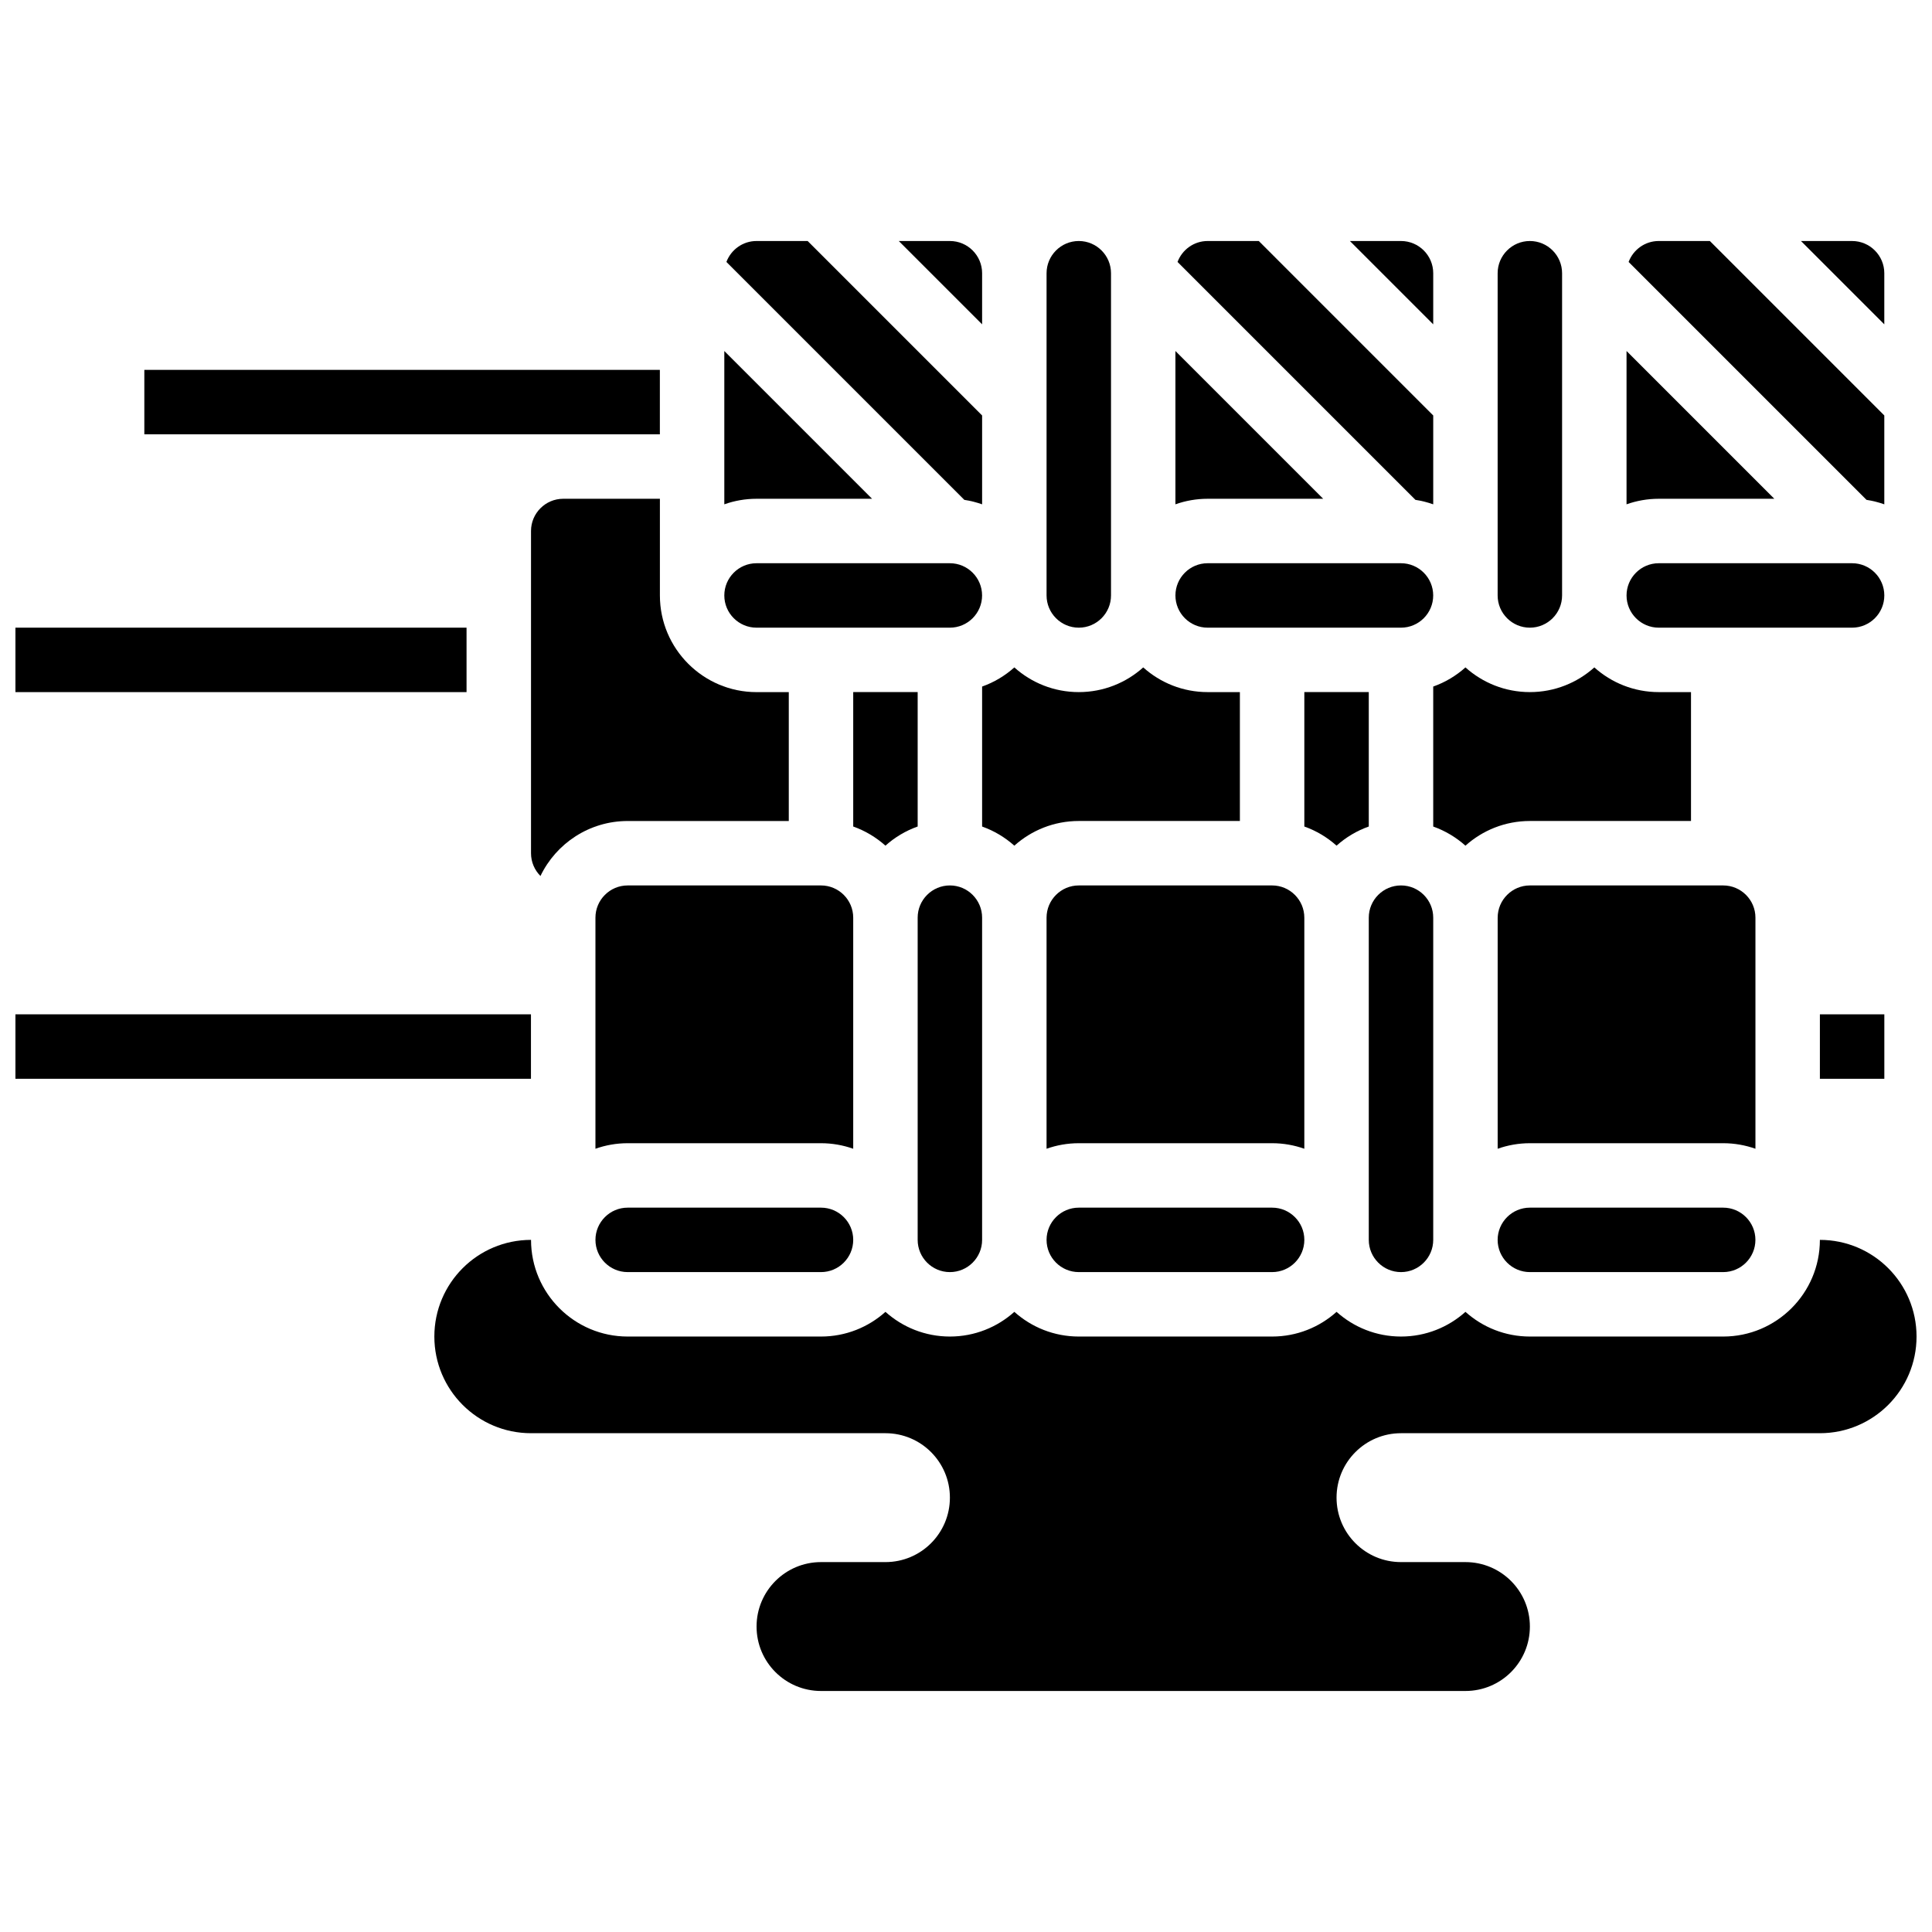
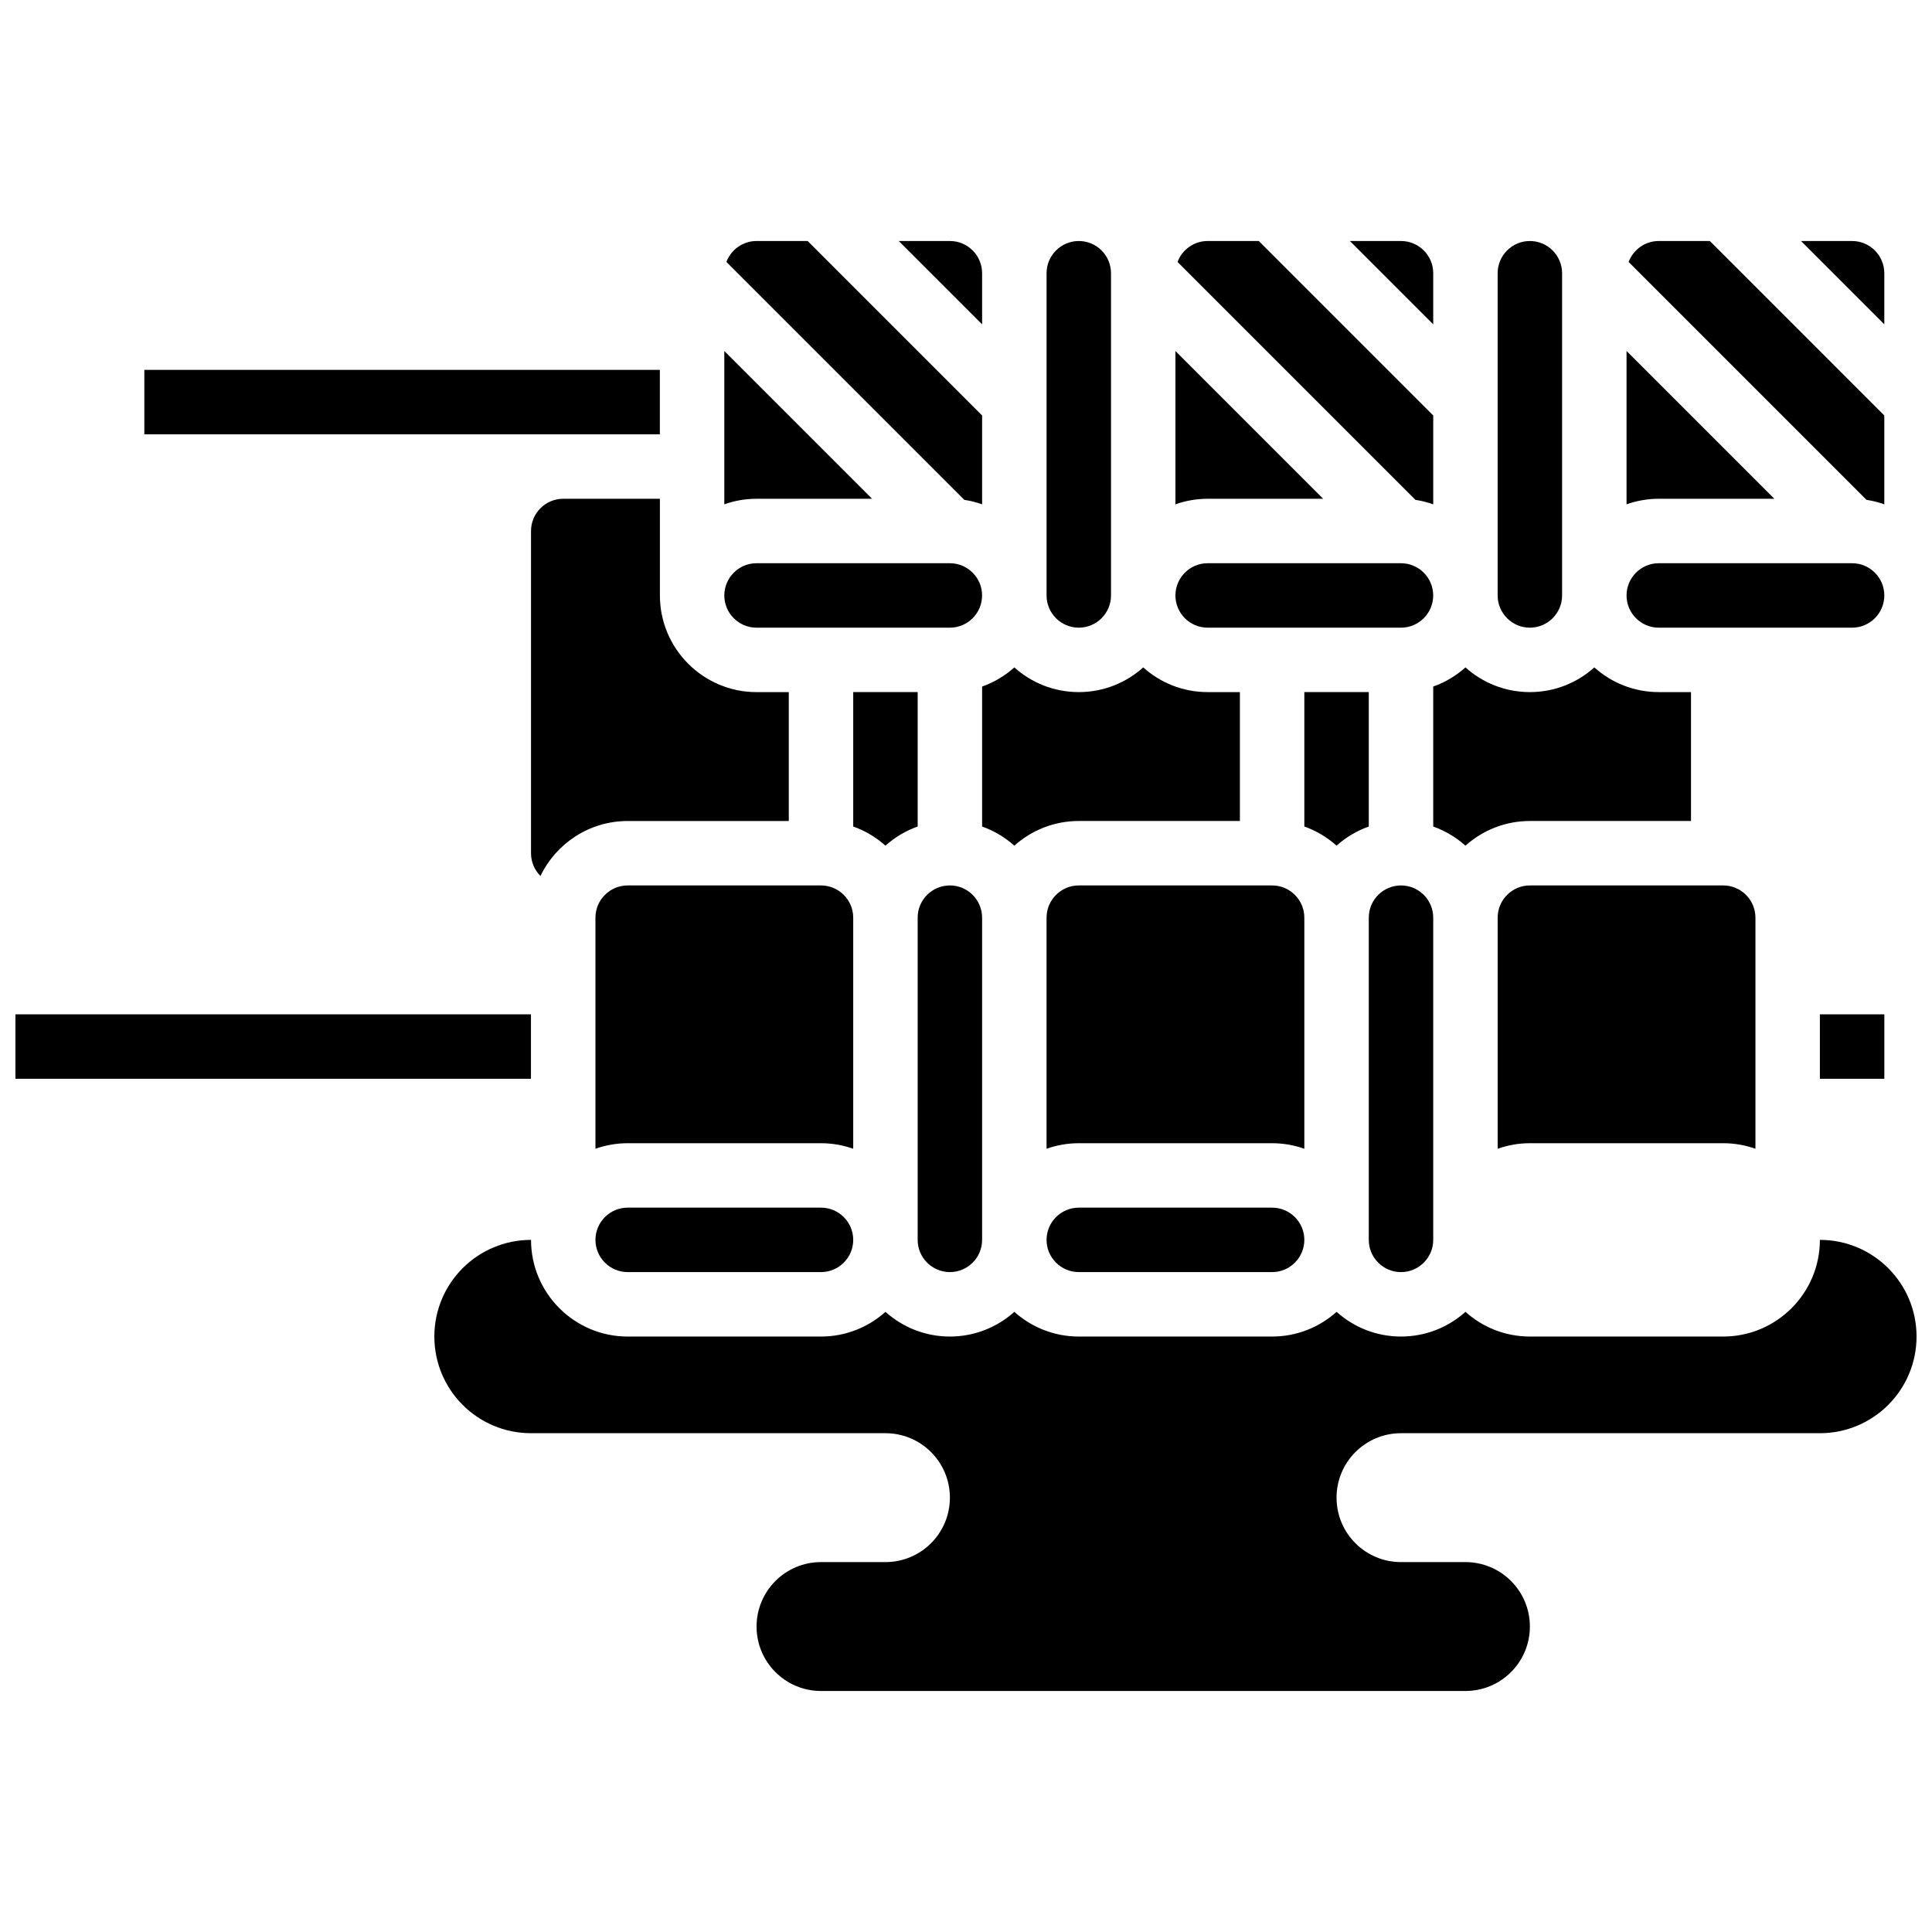
<svg xmlns="http://www.w3.org/2000/svg" width="800px" height="800px" version="1.1" viewBox="144 144 512 512">
  <defs>
    <clipPath id="c">
      <path d="m259 472h392.9v121h-392.9z" />
    </clipPath>
    <clipPath id="b">
      <path d="m148.09 412h136.91v18h-136.91z" />
    </clipPath>
    <clipPath id="a">
-       <path d="m148.09 310h119.91v18h-119.91z" />
-     </clipPath>
+       </clipPath>
  </defs>
  <g clip-path="url(#c)">
    <path d="m626.29 472.58v0.027c-0.016 14.113-11.5 25.59-25.617 25.59h-51.234c-6.555 0-12.543-2.477-17.078-6.543-4.535 4.066-10.523 6.543-17.078 6.543-6.555 0-12.543-2.477-17.078-6.543-4.535 4.066-10.523 6.543-17.078 6.543h-51.234c-6.555 0-12.543-2.477-17.078-6.543-4.535 4.066-10.523 6.543-17.078 6.543-6.555 0-12.543-2.477-17.078-6.543-4.535 4.066-10.523 6.543-17.078 6.543h-51.234c-14.117 0-25.602-11.477-25.617-25.594l-0.004-0.023c-14.148 0-25.617 11.469-25.617 25.617 0 14.148 11.469 25.617 25.617 25.617h93.93c9.434 0 17.078 7.644 17.078 17.078 0 9.434-7.644 17.078-17.078 17.078h-17.078c-9.434 0-17.078 7.644-17.078 17.078 0 9.434 7.644 17.078 17.078 17.078h170.78c9.434 0 17.078-7.644 17.078-17.078 0-9.434-7.644-17.078-17.078-17.078h-17.078c-9.434 0-17.078-7.644-17.078-17.078 0-9.434 7.644-17.078 17.078-17.078h111.01c14.148 0 25.617-11.469 25.617-25.617 0.004-14.148-11.465-25.617-25.613-25.617z" />
  </g>
  <path d="m344.49 310.34h51.234c4.707 0 8.539-3.832 8.539-8.539s-3.832-8.539-8.539-8.539h-51.234c-4.707 0-8.539 3.832-8.539 8.539 0 4.711 3.832 8.539 8.539 8.539z" />
  <path d="m375.11 276.18-39.16-39.16v40.629c2.672-0.949 5.547-1.469 8.539-1.469z" />
  <path d="m404.27 277.65v-23.547l-46.234-46.234h-13.543c-3.656 0-6.773 2.316-7.988 5.551l63.047 63.047c1.629 0.246 3.203 0.648 4.719 1.184z" />
  <path d="m182.25 242.02h136.62v17.078h-136.62z" />
  <path d="m404.27 216.41c0-4.707-3.832-8.539-8.539-8.539h-13.543l22.082 22.082z" />
  <g clip-path="url(#b)">
    <path d="m148.09 412.81h136.62v17.078h-136.62z" />
  </g>
  <g clip-path="url(#a)">
    <path d="m148.09 310.34h119.55v17.078h-119.55z" />
  </g>
  <path d="m523.82 277.65v-23.547l-46.23-46.234h-13.543c-3.656 0-6.773 2.316-7.988 5.551l63.047 63.047c1.625 0.246 3.203 0.648 4.715 1.184z" />
  <path d="m549.43 310.34c4.707 0 8.539-3.832 8.539-8.539v-85.391c0-4.707-3.832-8.539-8.539-8.539-4.707 0-8.539 3.832-8.539 8.539v85.391c0 4.711 3.832 8.539 8.539 8.539z" />
  <path d="m614.21 276.18-39.16-39.16v40.629c2.672-0.949 5.547-1.469 8.539-1.469z" />
  <path d="m523.82 216.41c0-4.707-3.832-8.539-8.539-8.539h-13.543l22.082 22.082z" />
-   <path d="m429.89 310.34c4.707 0 8.539-3.832 8.539-8.539v-85.391c0-4.707-3.832-8.539-8.539-8.539s-8.539 3.832-8.539 8.539v85.391c0 4.711 3.828 8.539 8.539 8.539z" />
+   <path d="m429.89 310.34c4.707 0 8.539-3.832 8.539-8.539v-85.391c0-4.707-3.832-8.539-8.539-8.539s-8.539 3.832-8.539 8.539v85.391c0 4.711 3.828 8.539 8.539 8.539" />
  <path d="m464.04 310.34h51.234c4.707 0 8.539-3.832 8.539-8.539s-3.832-8.539-8.539-8.539h-51.234c-4.707 0-8.539 3.832-8.539 8.539 0 4.711 3.828 8.539 8.539 8.539z" />
  <path d="m494.66 276.18-39.16-39.16v40.629c2.672-0.949 5.547-1.469 8.539-1.469z" />
  <path d="m318.88 276.18h-25.617c-4.707 0-8.539 3.832-8.539 8.539v85.391c0 2.356 0.957 4.492 2.504 6.035 4.133-8.609 12.941-14.57 23.113-14.57h42.695v-34.156h-8.539c-14.125 0-25.617-11.492-25.617-25.617z" />
  <path d="m583.59 310.34h51.234c4.707 0 8.539-3.832 8.539-8.539s-3.832-8.539-8.539-8.539h-51.234c-4.707 0-8.539 3.832-8.539 8.539 0 4.711 3.832 8.539 8.539 8.539z" />
  <path d="m609.21 387.19c0-4.707-3.832-8.539-8.539-8.539h-51.234c-4.707 0-8.539 3.832-8.539 8.539v61.242c2.672-0.949 5.547-1.469 8.539-1.469h51.234c2.992 0 5.867 0.52 8.539 1.469z" />
  <path d="m515.28 481.12c4.707 0 8.539-3.832 8.539-8.539v-85.391c0-4.707-3.832-8.539-8.539-8.539-4.707 0-8.539 3.832-8.539 8.539v85.391c0 4.707 3.832 8.539 8.539 8.539z" />
  <path d="m523.82 363.04c3.18 1.129 6.074 2.867 8.539 5.074 4.535-4.066 10.523-6.543 17.078-6.543h42.695v-34.156h-8.539c-6.555 0-12.543-2.477-17.078-6.543-4.535 4.066-10.523 6.543-17.078 6.543-6.555 0-12.543-2.477-17.078-6.543-2.465 2.211-5.359 3.945-8.539 5.074z" />
-   <path d="m549.43 464.04c-4.707 0-8.539 3.832-8.539 8.539s3.832 8.539 8.539 8.539h51.234c4.707 0 8.539-3.832 8.539-8.539s-3.832-8.539-8.539-8.539z" />
  <path d="m643.36 216.41c0-4.707-3.832-8.539-8.539-8.539h-13.543l22.082 22.082z" />
  <path d="m643.36 277.65v-23.547l-46.23-46.234h-13.543c-3.656 0-6.773 2.316-7.988 5.551l63.047 63.047c1.625 0.246 3.203 0.648 4.715 1.184z" />
  <path d="m626.29 412.81h17.078v17.078h-17.078z" />
  <path d="m489.66 387.19c0-4.707-3.832-8.539-8.539-8.539h-51.234c-4.707 0-8.539 3.832-8.539 8.539v61.242c2.672-0.949 5.547-1.469 8.539-1.469h51.234c2.992 0 5.867 0.52 8.539 1.469z" />
  <path d="m387.19 327.41h-17.078v35.625c3.18 1.129 6.074 2.867 8.539 5.074 2.465-2.211 5.359-3.945 8.539-5.074z" />
  <path d="m395.73 481.12c4.707 0 8.539-3.832 8.539-8.539v-85.391c0-4.707-3.832-8.539-8.539-8.539s-8.539 3.832-8.539 8.539v85.391c0 4.707 3.828 8.539 8.539 8.539z" />
  <path d="m370.11 387.19c0-4.707-3.832-8.539-8.539-8.539h-51.234c-4.707 0-8.539 3.832-8.539 8.539v61.242c2.672-0.949 5.547-1.469 8.539-1.469h51.234c2.992 0 5.867 0.52 8.539 1.469z" />
  <path d="m310.34 464.04c-4.707 0-8.539 3.832-8.539 8.539s3.832 8.539 8.539 8.539h51.234c4.707 0 8.539-3.832 8.539-8.539s-3.832-8.539-8.539-8.539z" />
  <path d="m506.74 327.41h-17.078v35.625c3.18 1.129 6.074 2.867 8.539 5.074 2.465-2.211 5.359-3.945 8.539-5.074z" />
  <path d="m404.27 363.04c3.18 1.129 6.074 2.867 8.539 5.074 4.535-4.066 10.523-6.543 17.078-6.543h42.695v-34.156h-8.539c-6.555 0-12.543-2.477-17.078-6.543-4.535 4.066-10.523 6.543-17.078 6.543-6.555 0-12.543-2.477-17.078-6.543-2.465 2.211-5.359 3.945-8.539 5.074z" />
  <path d="m429.89 464.04c-4.707 0-8.539 3.832-8.539 8.539s3.832 8.539 8.539 8.539h51.234c4.707 0 8.539-3.832 8.539-8.539s-3.832-8.539-8.539-8.539z" />
</svg>